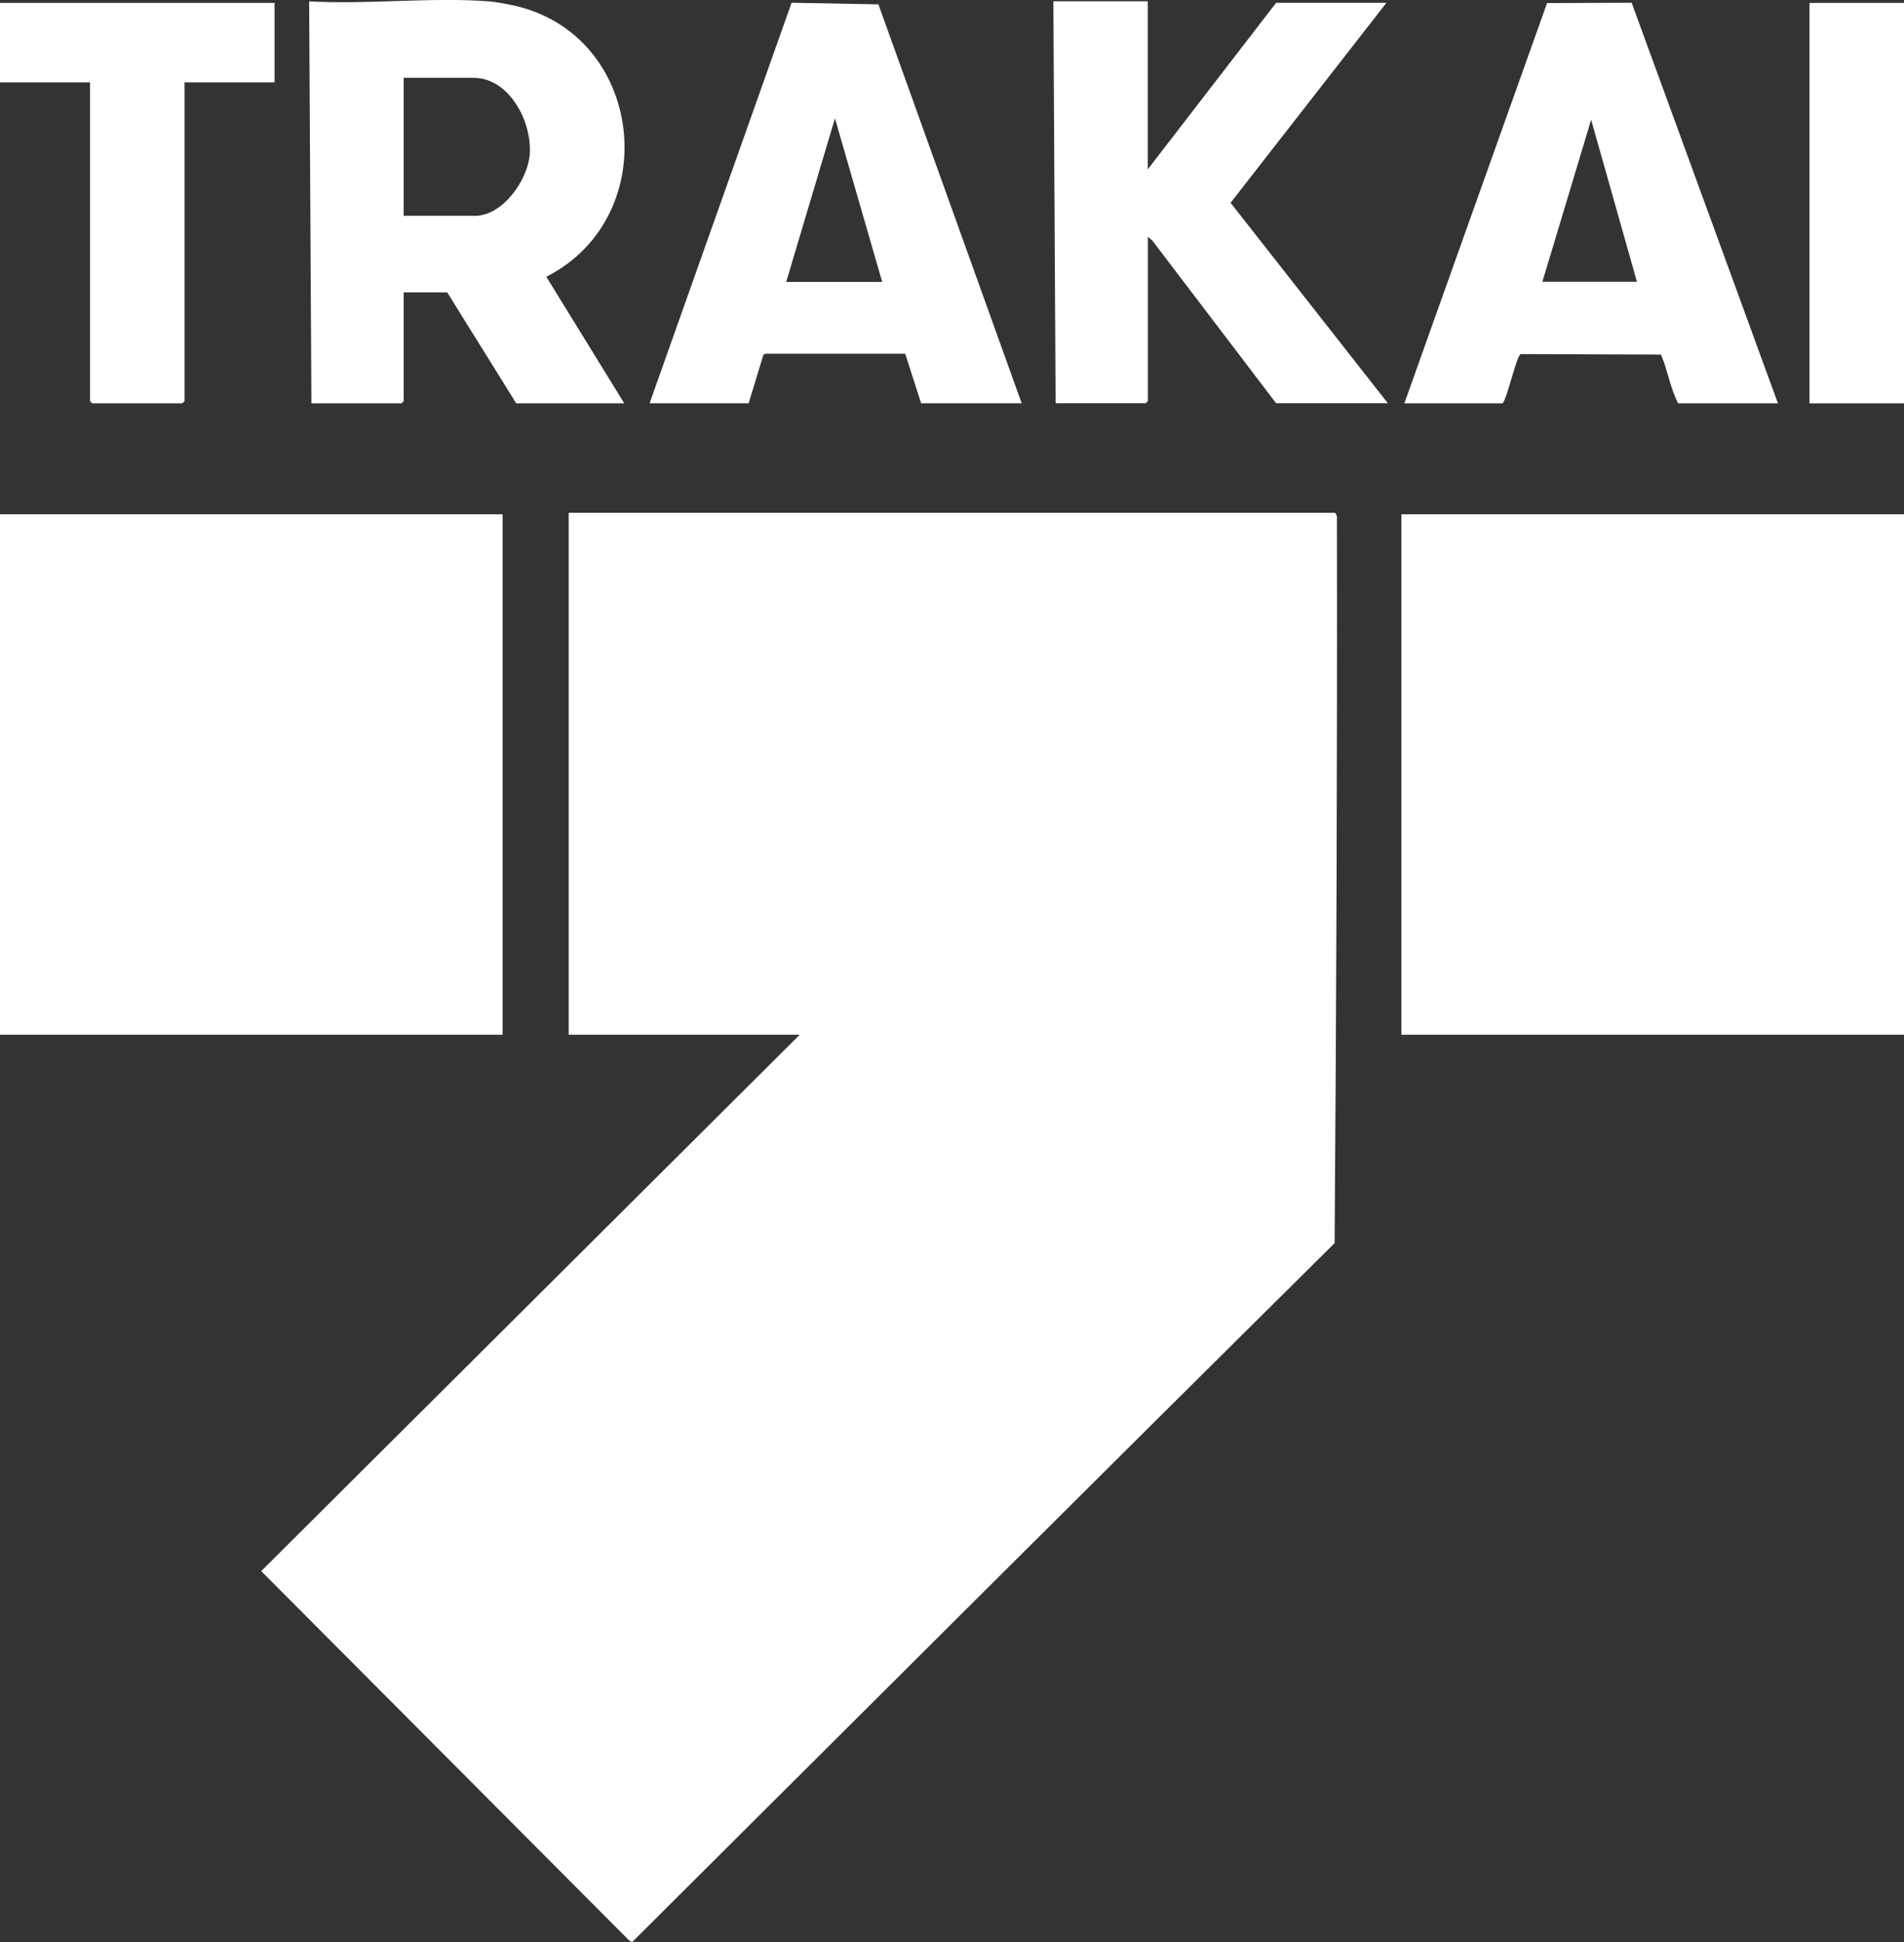
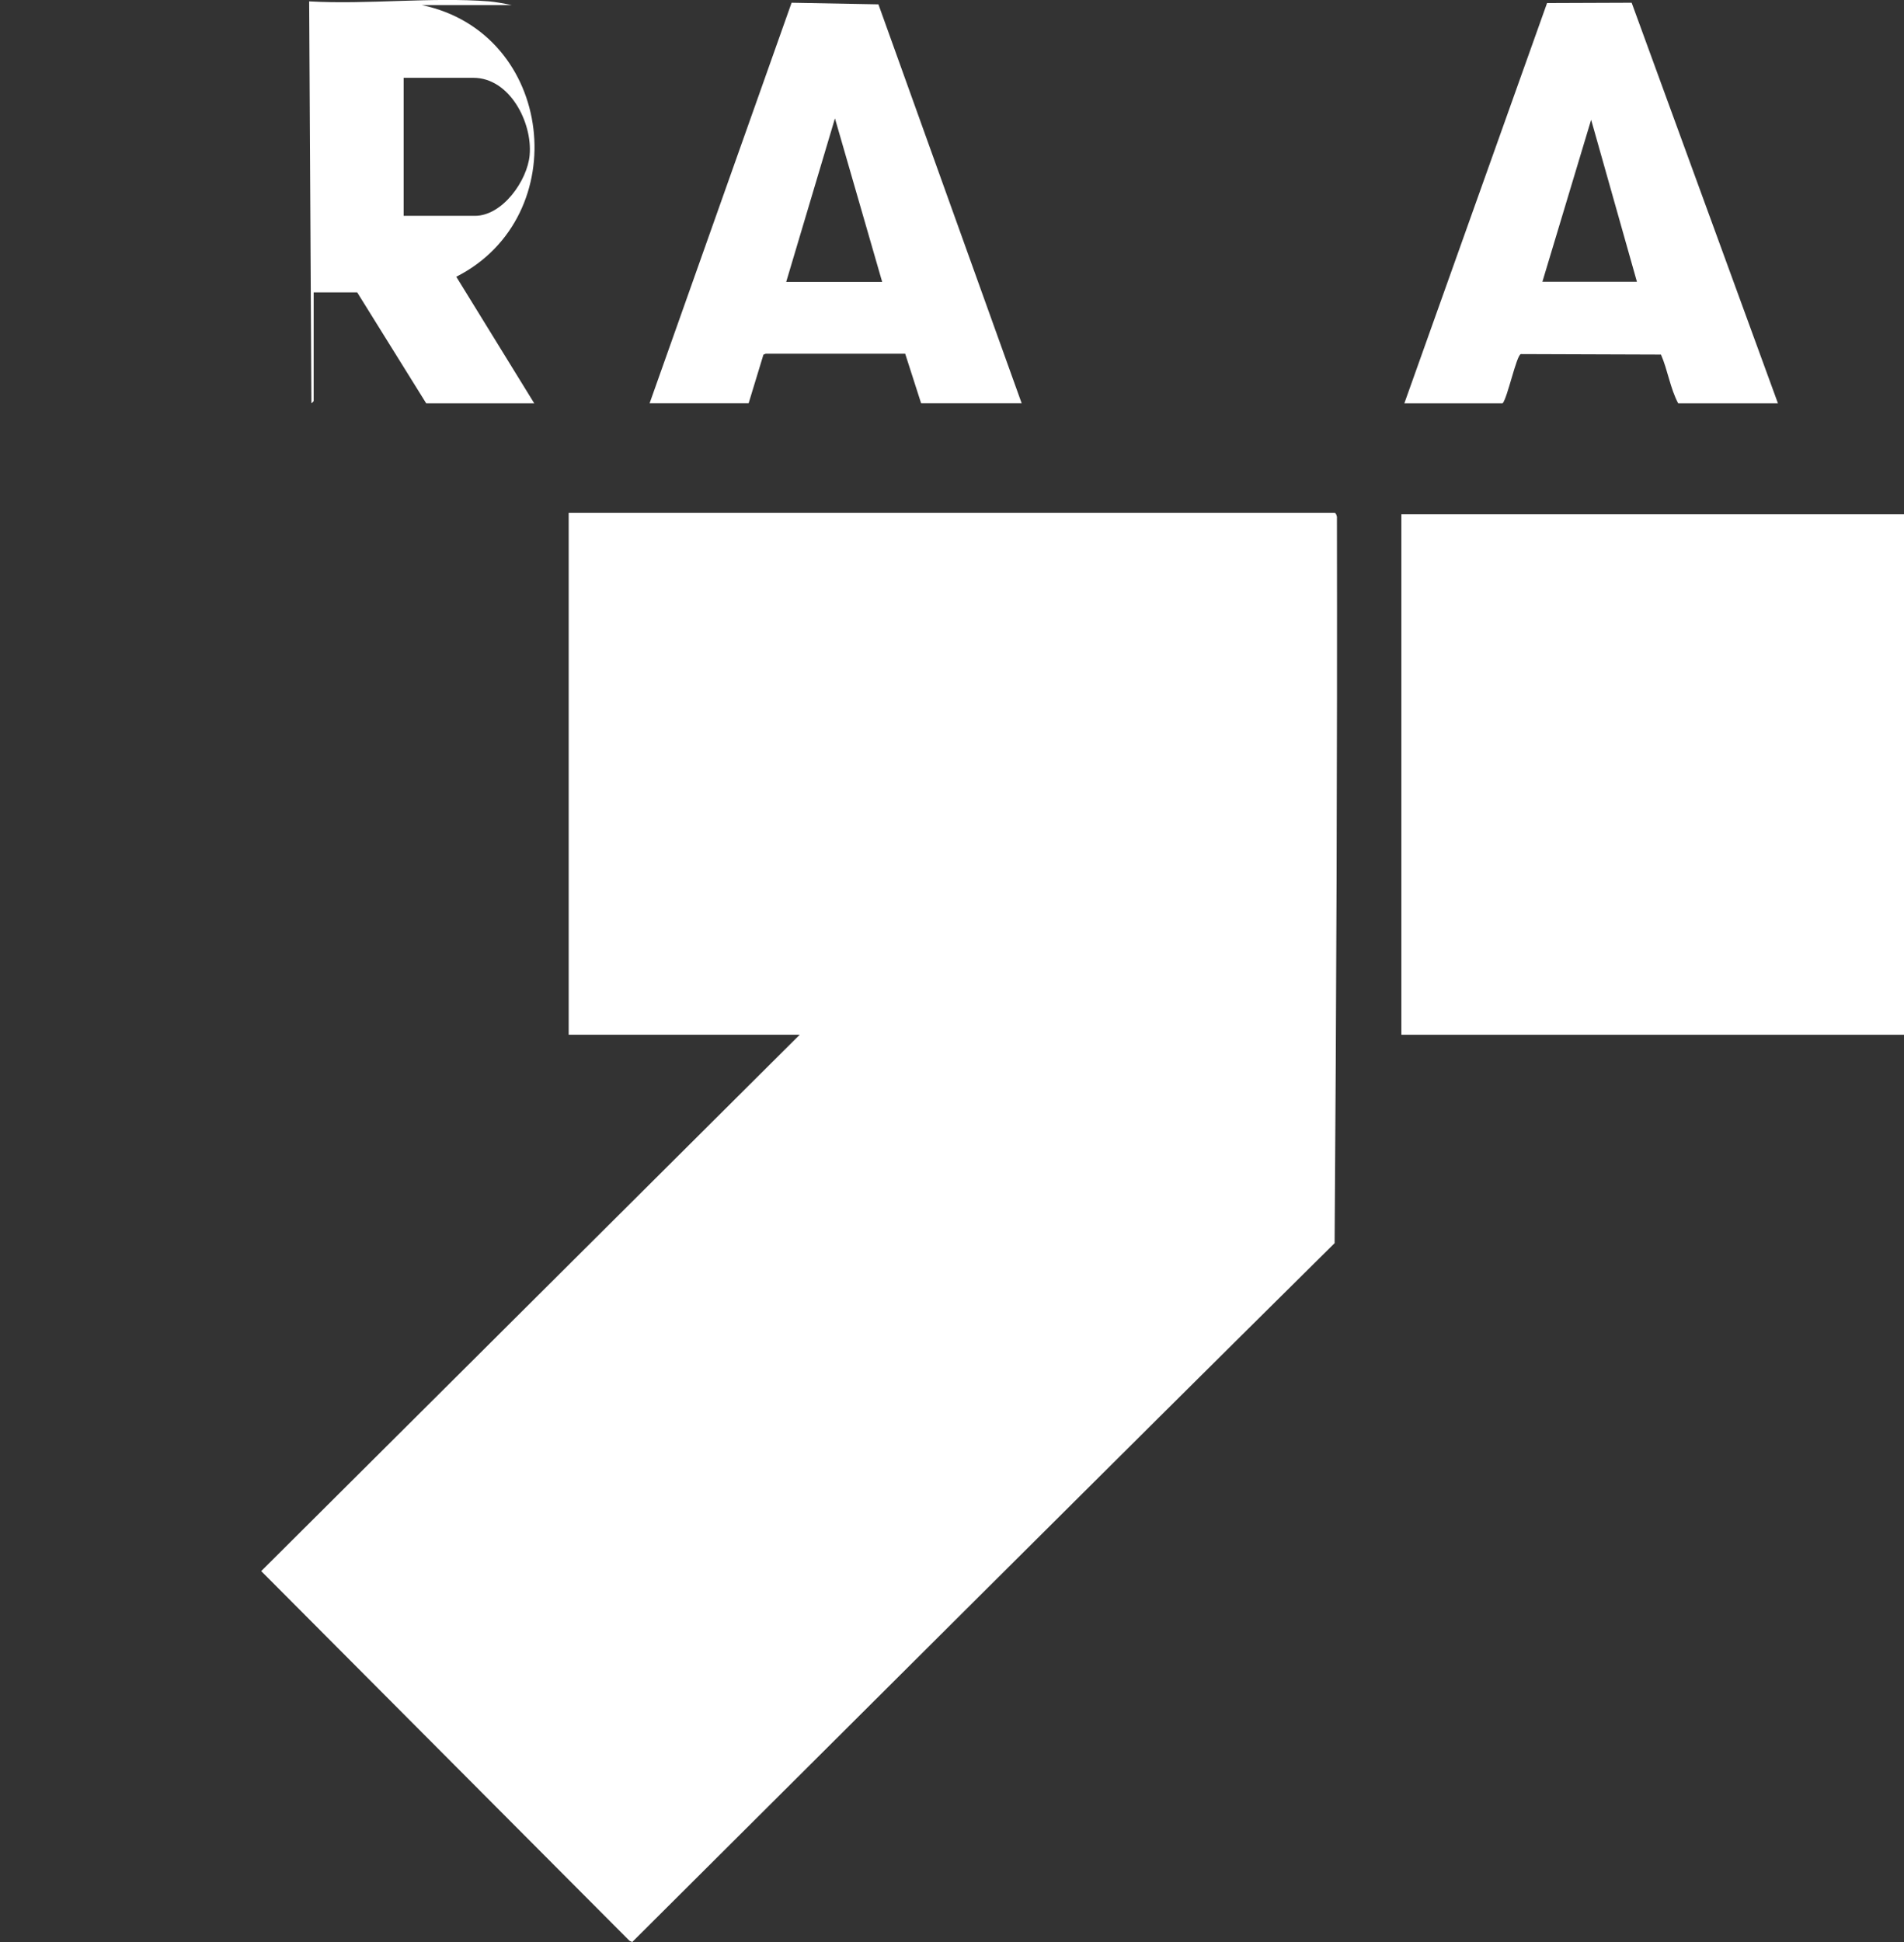
<svg xmlns="http://www.w3.org/2000/svg" viewBox="0 0 236.68 241.32">
  <rect x="0" y="0" width="236.68" height="241.32" fill="#333333" stroke="none" />
  <defs>
    <style>.e{fill:#fff;}</style>
  </defs>
  <g id="a" />
  <g id="b">
    <g id="c">
      <g id="d">
        <g>
          <rect class="e" x="174.2" y="63.91" width="62.48" height="64.67" />
-           <path class="e" d="M142.68,.17V21.04L158.63,.35h13.71l-19.37,24.85,19.55,24.91h-13.89l-15.39-20.22-.55-.47v20.41s-.26,.28-.28,.28h-11.19l-.28-49.95h11.74Z" />
-           <rect class="e" x="224.93" y=".36" width="11.75" height="49.76" />
          <path class="e" d="M99.41,128.58h-28.72V63.72h95.21c.15,0,.33,.45,.29,.64,.05,30.06-.07,60.07-.29,90.12-29.18,28.88-58.22,57.88-87.31,86.84l-.35-.16-45.77-45.93,66.94-66.65Z" />
-           <rect class="e" y="63.91" width="62.48" height="64.67" />
-           <path class="e" d="M34.13,.36V10.24h-11.19V49.84s-.26,.28-.28,.28H11.47s-.28-.26-.28-.28V10.24H0V.36H34.13Z" />
-           <path class="e" d="M63.61,.63c-.79-.17-2.07-.4-2.8-.46-7.21-.55-15.1,.41-22.38,0l.28,49.95h11.19s.28-.26,.28-.28v-13.51h5.41l8.58,13.79h13.43l-9.69-15.73c14.75-7.49,12.24-30.3-4.29-33.76h0Zm2.23,18.64c-.28,3.16-3.37,7.55-6.8,7.55h-8.86V9.67h8.67c4.51,0,7.35,5.56,6.99,9.6h0Z" />
+           <path class="e" d="M63.61,.63c-.79-.17-2.07-.4-2.8-.46-7.21-.55-15.1,.41-22.38,0l.28,49.95s.28-.26,.28-.28v-13.51h5.41l8.58,13.79h13.43l-9.69-15.73c14.75-7.49,12.24-30.3-4.29-33.76h0Zm2.23,18.64c-.28,3.16-3.37,7.55-6.8,7.55h-8.86V9.67h8.67c4.51,0,7.35,5.56,6.99,9.6h0Z" />
          <path class="e" d="M109.2,.54l-10.8-.2-17.65,49.77h12.31l1.84-6.04,.29-.12h17.33l1.98,6.16h12.5L109.19,.53h0Zm-11.47,34.49l6.06-20.32,5.87,20.32h-11.93Z" />
          <path class="e" d="M202.83,.34l-10.52,.04-17.74,49.74h12.22c.62-.74,1.7-5.94,2.26-6.12l17.42,.06c.85,1.95,1.14,4.18,2.14,6.06h12.4L202.83,.35h0Zm-11.1,34.67l6.06-20.13,5.69,20.13h-11.75Z" />
        </g>
      </g>
    </g>
  </g>
</svg>